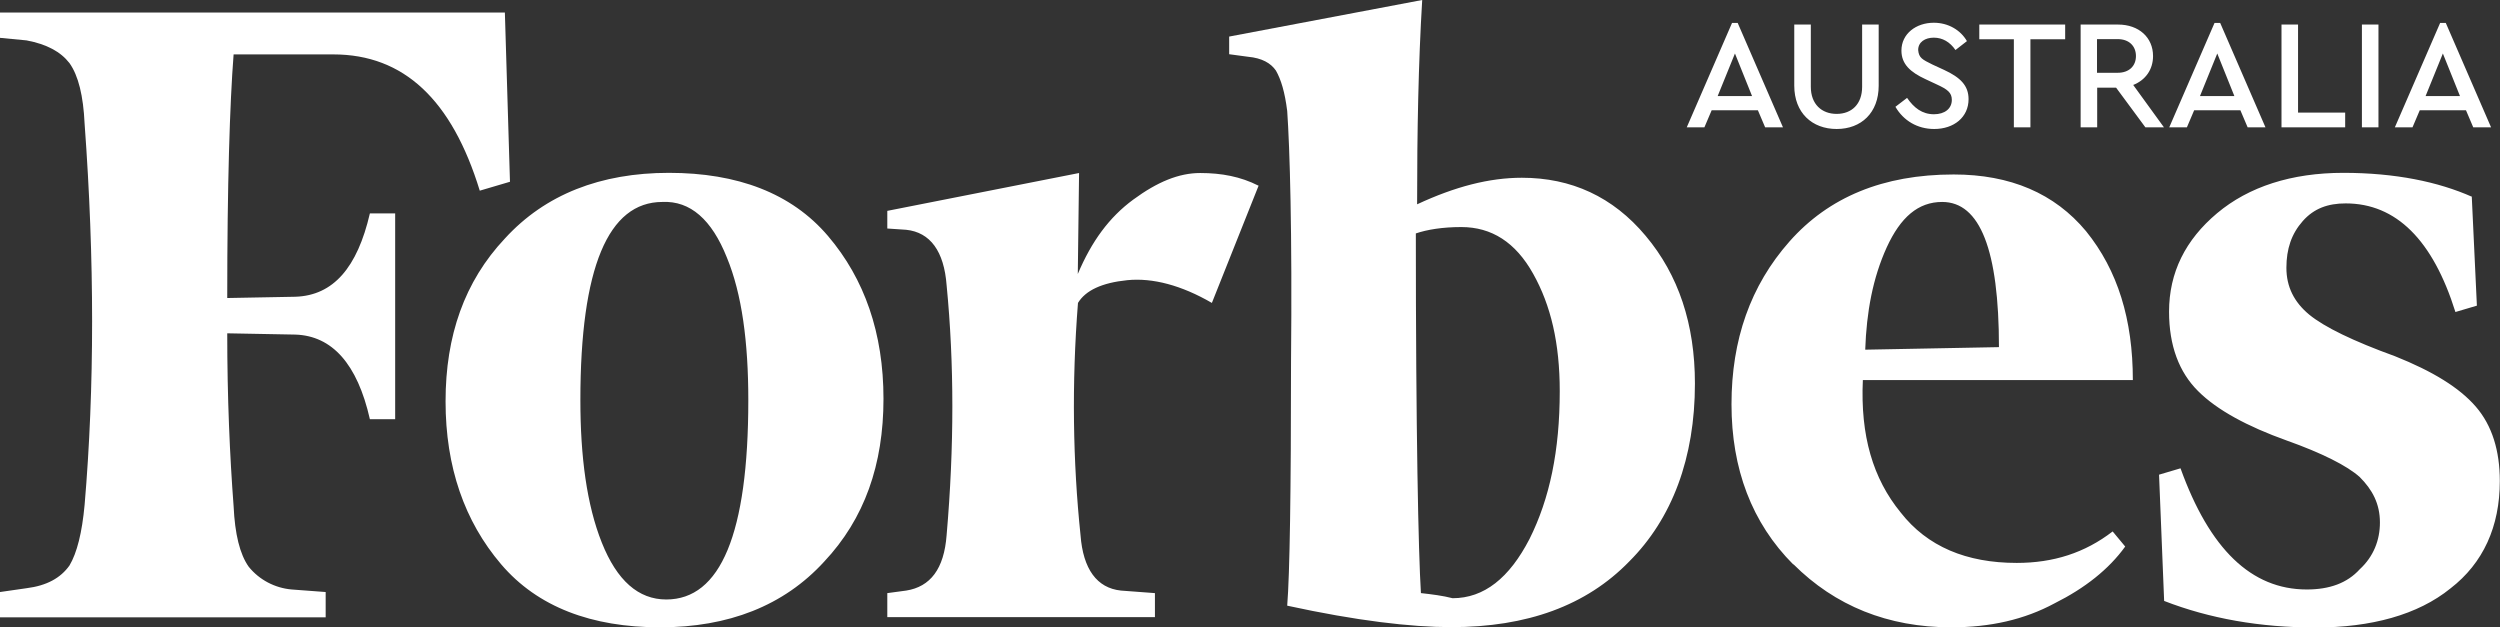
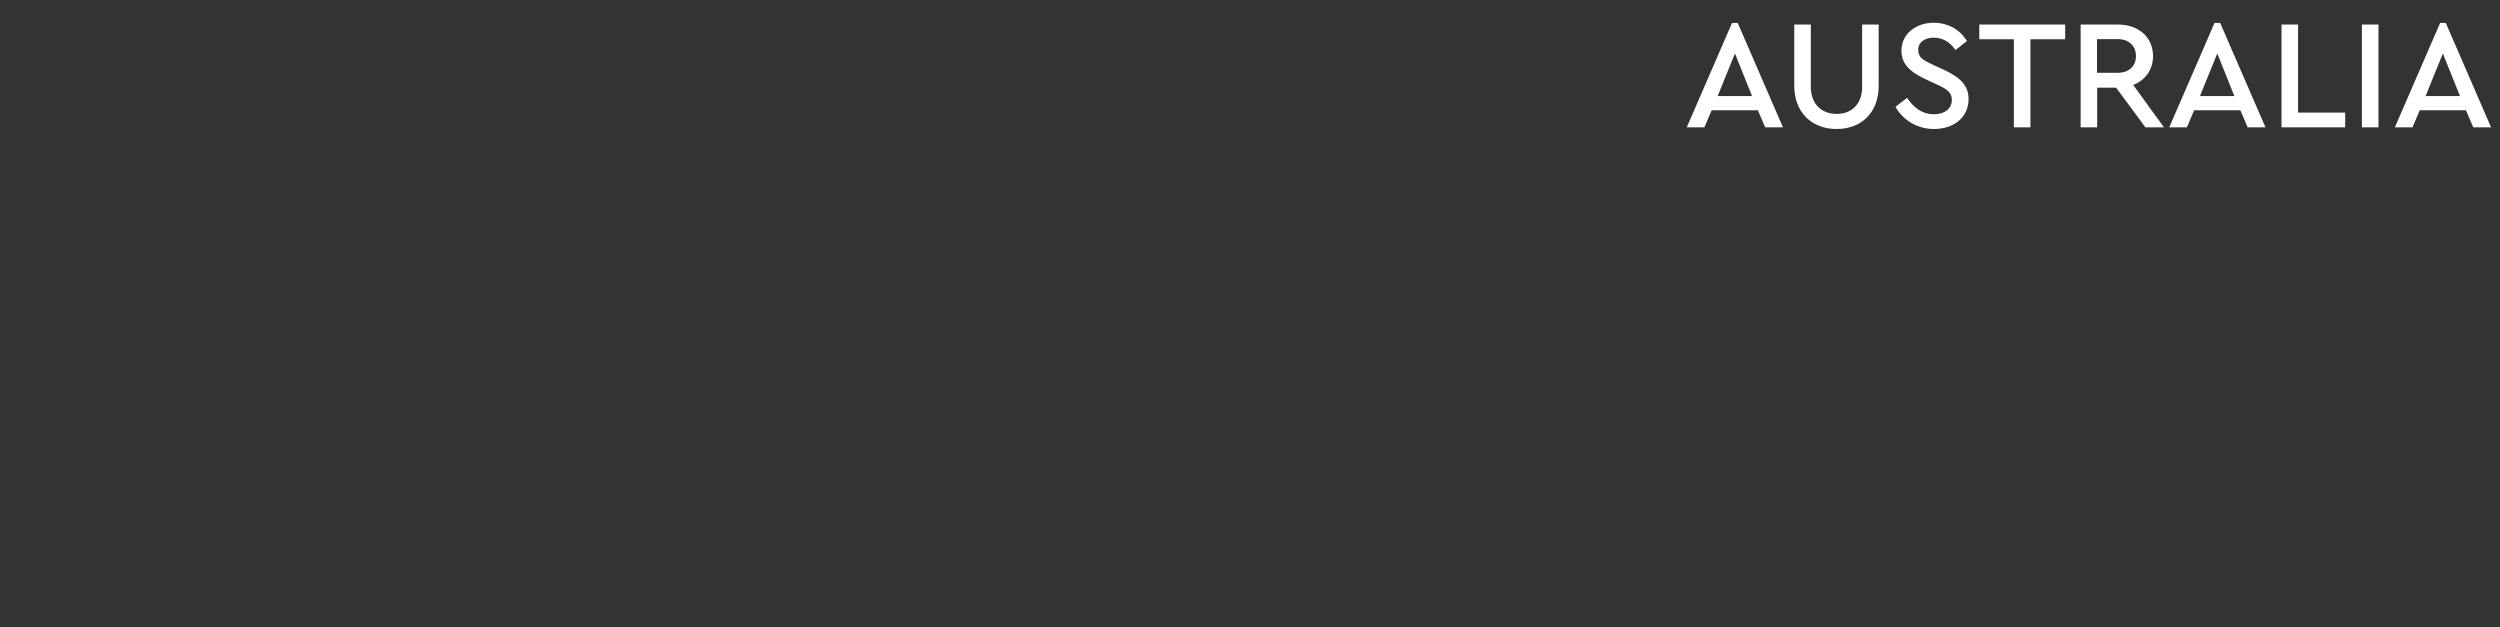
<svg xmlns="http://www.w3.org/2000/svg" id="Layer_2" data-name="Layer 2" viewBox="0 0 137.41 34.47">
  <rect x="0" y="0" width="137.41" height="34.47" fill="#333333" stroke="none" />
  <defs>
    <style>
      .cls-1 {
        fill: #fff;
        stroke-width: 0px;
      }
    </style>
  </defs>
  <g id="Layer_1-2" data-name="Layer 1">
    <g>
-       <path class="cls-1" d="M77.89,11.24c0-4.02.07-7.77.28-11.24l-10.61,2.01v.97l1.04.14c.76.07,1.25.35,1.53.76.28.49.49,1.18.62,2.22.14,2.01.28,6.59.21,13.8,0,7.14-.07,11.65-.21,13.39,3.81.83,6.8,1.18,9.02,1.18,4.16,0,7.42-1.18,9.78-3.61,2.36-2.36,3.61-5.69,3.61-9.78,0-3.26-.9-5.97-2.71-8.12-1.8-2.15-4.09-3.19-6.8-3.19-1.8,0-3.68.49-5.76,1.46ZM78.1,32.6c-.14-2.22-.28-8.88-.28-19.77.62-.21,1.46-.35,2.5-.35,1.66,0,2.98.83,3.95,2.57.97,1.73,1.46,3.81,1.46,6.45,0,3.26-.55,5.9-1.66,8.12-1.11,2.15-2.5,3.26-4.23,3.26-.55-.14-1.11-.21-1.73-.28ZM27.75.69H0v1.39l1.46.14c1.11.21,1.87.62,2.36,1.25.49.69.76,1.8.83,3.33.55,7.49.55,14.5,0,20.95-.14,1.53-.42,2.64-.83,3.33-.49.69-1.25,1.11-2.36,1.25l-1.46.21v1.39h17.9v-1.39l-1.87-.14c-.92-.08-1.78-.53-2.36-1.25-.49-.69-.76-1.8-.83-3.33-.21-2.77-.35-5.97-.35-9.5l3.75.07c2.01.07,3.4,1.6,4.09,4.65h1.39v-11.31h-1.39c-.69,2.98-2.01,4.51-4.09,4.58l-3.75.07c0-6.24.14-10.68.35-13.39h5.48c3.88,0,6.52,2.5,8.05,7.49l1.66-.49-.28-9.29ZM24.49,22.06c0,3.61,1.04,6.59,3.05,8.95,2.01,2.36,4.99,3.47,8.74,3.47s6.8-1.18,9.02-3.61c2.22-2.36,3.26-5.34,3.26-8.95s-1.04-6.59-3.05-8.95-4.99-3.47-8.74-3.47-6.8,1.18-9.02,3.61c-2.22,2.36-3.26,5.34-3.26,8.95ZM39.95,14.15c.83,2.01,1.18,4.65,1.18,7.84,0,7.35-1.53,10.96-4.51,10.96-1.53,0-2.71-1.04-3.54-3.12-.83-2.08-1.18-4.72-1.18-7.84,0-7.28,1.53-10.89,4.51-10.89,1.53-.07,2.71.97,3.54,3.05ZM98.57,31.01c2.29,2.29,5.2,3.47,8.67,3.47,2.15,0,4.02-.42,5.69-1.32,1.66-.83,2.98-1.87,3.88-3.12l-.69-.83c-1.53,1.18-3.26,1.73-5.27,1.73-2.77,0-4.92-.9-6.38-2.77-1.53-1.87-2.22-4.23-2.08-7.28h14.84c0-3.33-.83-6.03-2.57-8.18-1.73-2.08-4.16-3.12-7.28-3.12-3.88,0-6.87,1.25-9.02,3.68-2.15,2.43-3.19,5.41-3.19,8.95s1.11,6.52,3.4,8.81h0ZM103.7,13.6c.76-1.66,1.73-2.5,3.05-2.5,2.08,0,3.12,2.64,3.12,7.98l-7.35.14c.07-2.08.42-3.95,1.18-5.62h0ZM135.88,10.82c-1.87-.83-4.23-1.32-7.08-1.32s-5.2.76-6.94,2.22-2.64,3.26-2.64,5.41c0,1.87.55,3.33,1.6,4.37,1.04,1.04,2.71,1.94,4.86,2.71,1.94.69,3.33,1.39,4.02,2.01.69.69,1.11,1.46,1.11,2.5,0,.97-.35,1.87-1.11,2.57-.69.76-1.66,1.11-2.91,1.11-3.05,0-5.34-2.22-6.94-6.66l-1.18.35.28,6.94c2.5.97,5.27,1.46,8.32,1.46s5.62-.69,7.42-2.15c1.8-1.39,2.71-3.4,2.71-5.9,0-1.66-.42-3.05-1.32-4.09-.9-1.04-2.36-1.94-4.44-2.77-2.29-.83-3.88-1.6-4.72-2.29-.83-.69-1.25-1.53-1.25-2.57s.28-1.87.9-2.57,1.39-.97,2.36-.97c2.77,0,4.79,2.01,6.03,5.97l1.18-.35-.28-5.97ZM69.16,10.2c-.97-.49-2.01-.69-3.19-.69s-2.36.49-3.68,1.46c-1.32.97-2.29,2.29-3.05,4.09l.07-5.55-10.54,2.08v.97l1.04.07c1.32.14,2.08,1.18,2.22,3.05.42,4.3.42,8.88,0,13.73-.14,1.87-.9,2.84-2.22,3.05l-1.04.14v1.32h14.71v-1.32l-1.87-.14c-1.32-.14-2.08-1.18-2.22-3.05-.42-4.02-.49-8.32-.14-12.76.42-.69,1.32-1.11,2.71-1.25s2.98.28,4.65,1.25l2.57-6.45Z" />
      <path class="cls-1" d="M135.21,5.28h-1.89l.95-2.34.94,2.34ZM135.94,7h.98l-2.49-5.74h-.31l-2.49,5.74h.97l.4-.94h2.54l.4.94ZM129.82,7h.91V1.35h-.91v5.65ZM125.41,7h3.49v-.81h-2.59V1.35h-.91v5.65ZM122.81,5.28h-1.89l.95-2.34.94,2.34ZM123.54,7h.98l-2.49-5.74h-.31l-2.49,5.74h.97l.4-.94h2.54l.4.94ZM115.26,2.15h1.14c.62,0,1,.38,1,.93s-.38.92-1,.92h-1.14v-1.86ZM118.94,7l-1.69-2.33c.68-.27,1.09-.85,1.09-1.59,0-1.02-.78-1.73-1.92-1.73h-2.06v5.65h.91v-2.18h1.04l1.61,2.18h1.04ZM110.69,7h.91V2.16h1.91v-.81h-4.72v.81h1.9v4.84ZM104.18,5.87c.44.76,1.21,1.22,2.13,1.22,1.09,0,1.89-.65,1.89-1.64,0-.74-.44-1.19-1.35-1.61l-.63-.29c-.56-.28-.75-.36-.79-.8,0-.44.38-.68.86-.68s.89.24,1.19.68l.63-.49c-.35-.61-1.03-1.01-1.82-1.01-.98,0-1.78.61-1.78,1.53,0,.75.5,1.19,1.32,1.57l.62.29c.59.27.83.45.83.85,0,.48-.39.79-.98.79-.65,0-1.1-.35-1.48-.9l-.64.49ZM98.62,4.71c0,1.49.98,2.38,2.33,2.38s2.31-.89,2.31-2.38V1.35h-.91v3.42c0,.96-.58,1.49-1.4,1.49s-1.42-.53-1.42-1.49V1.35h-.91v3.36ZM96.3,5.28h-1.89l.95-2.34.94,2.34ZM97.02,7h.98l-2.49-5.74h-.31l-2.49,5.74h.97l.4-.94h2.54l.4.94Z" />
    </g>
  </g>
</svg>